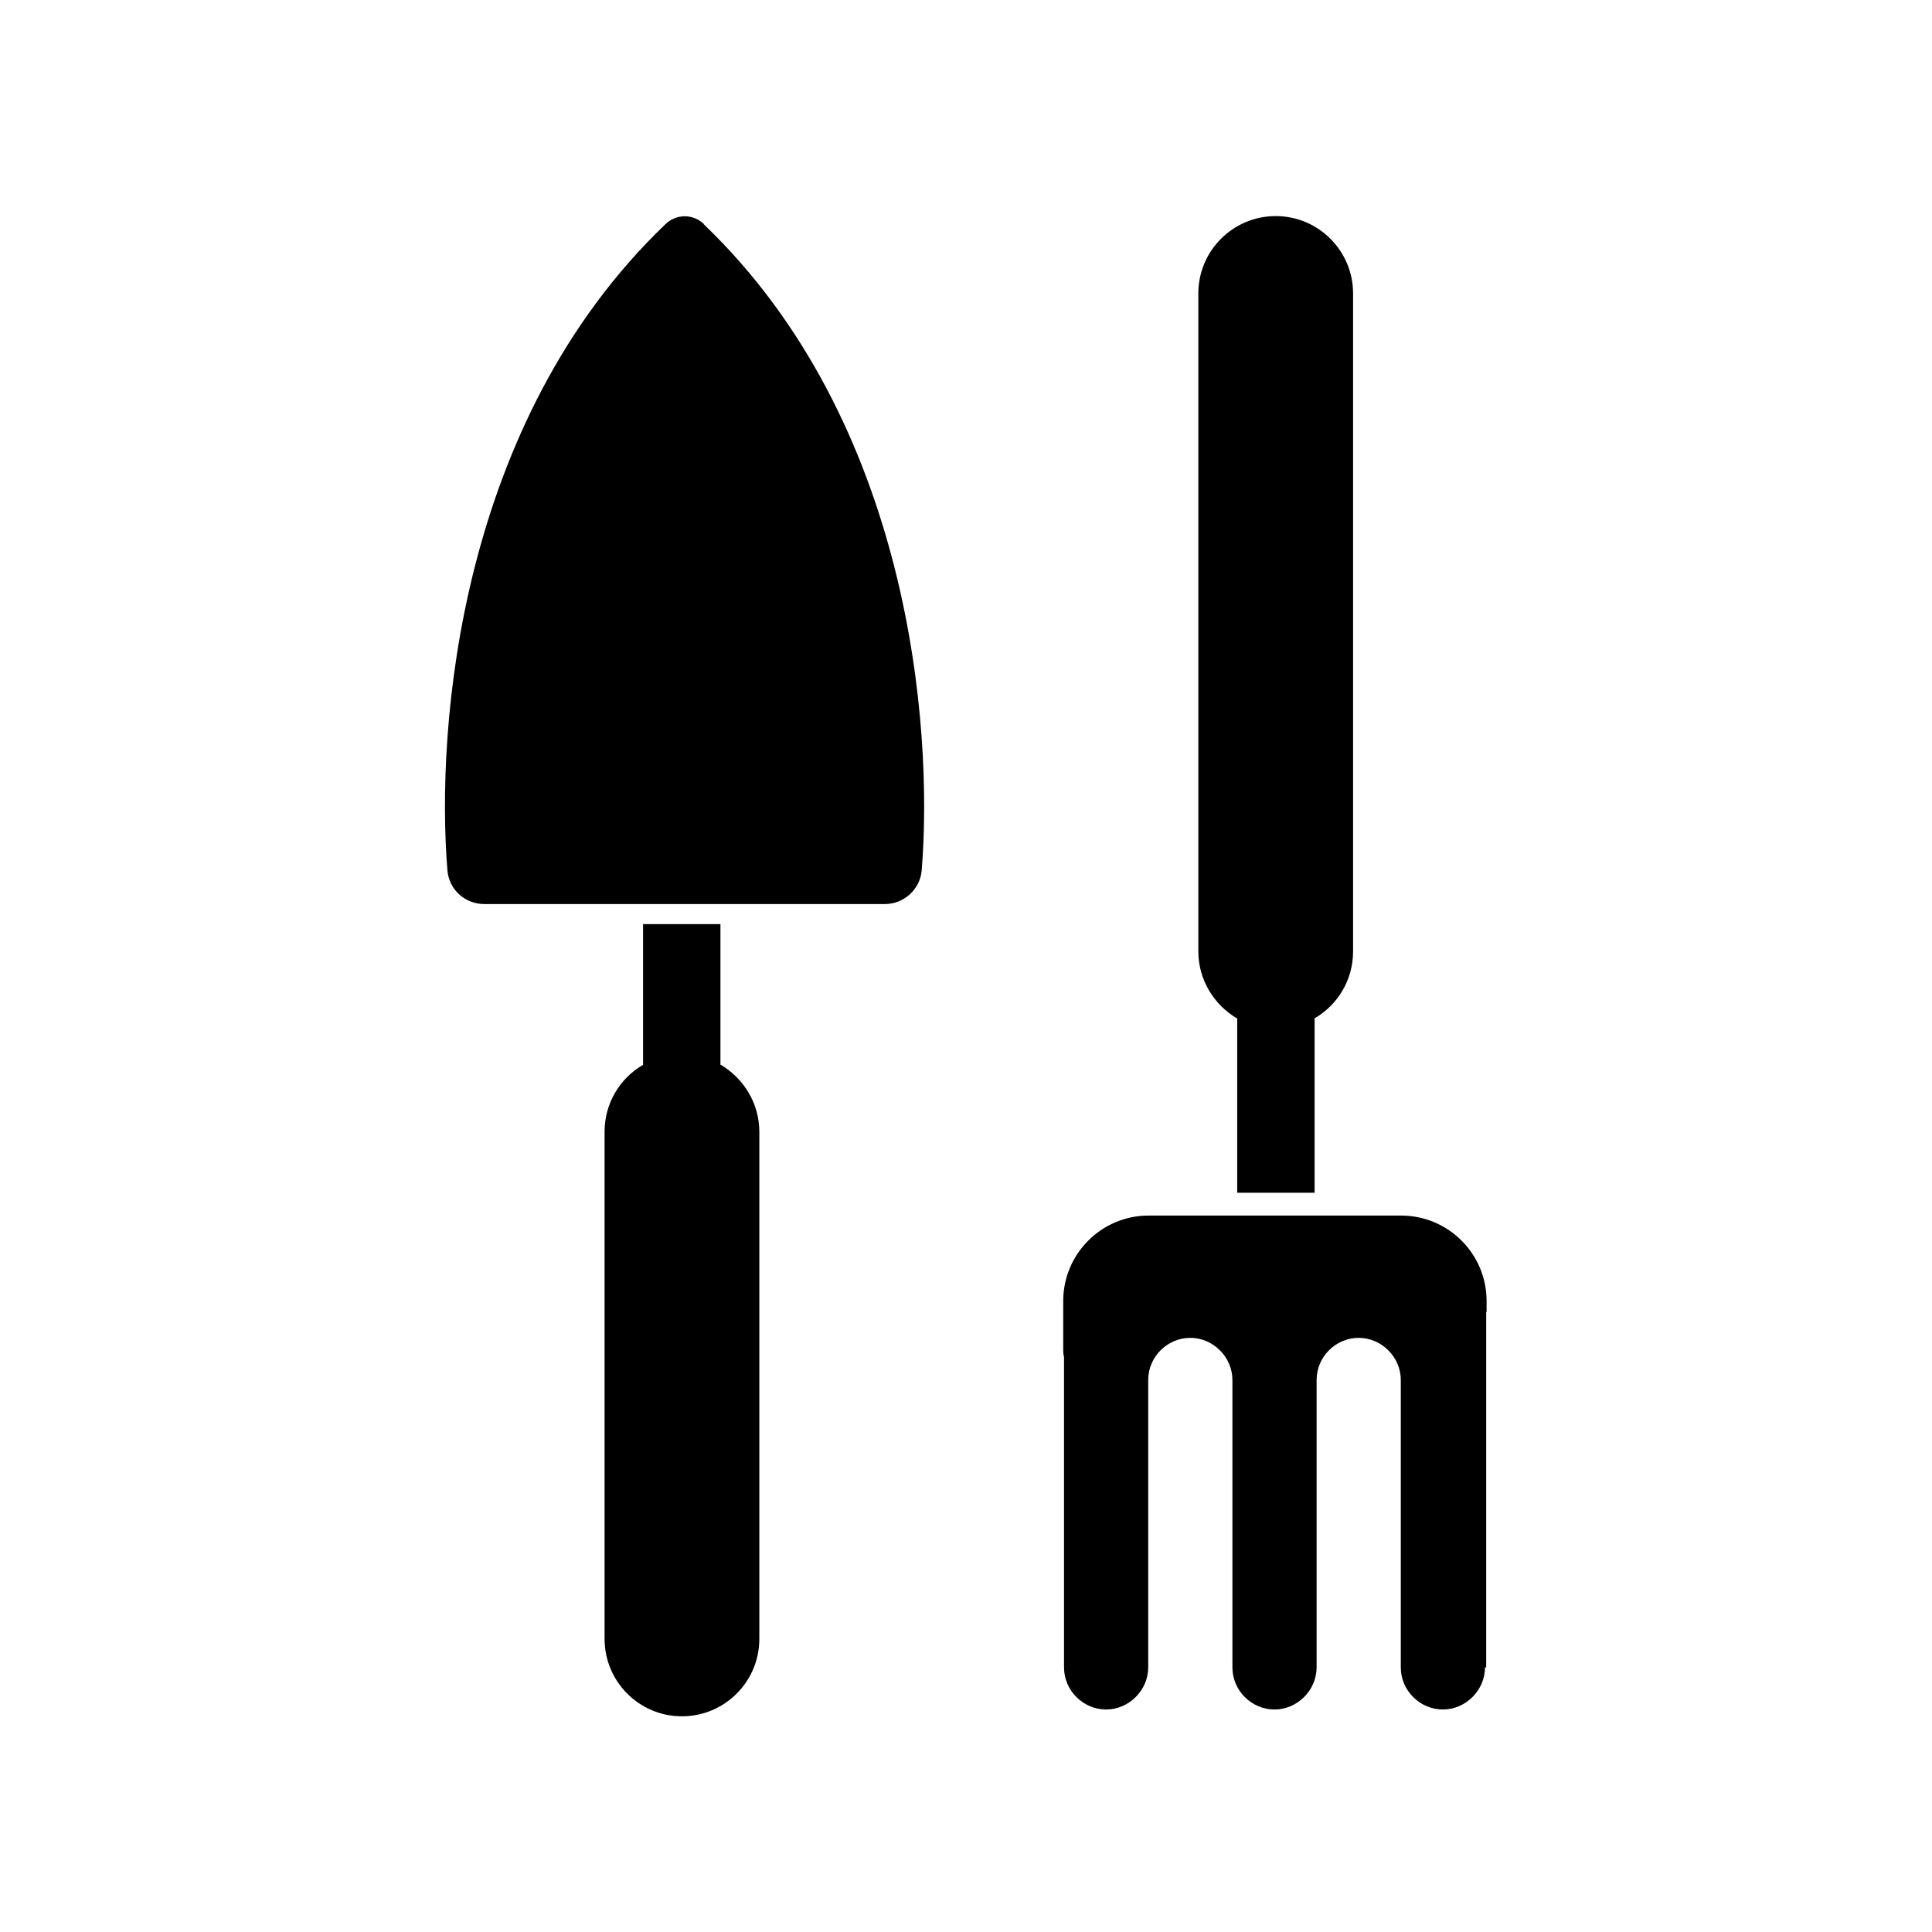
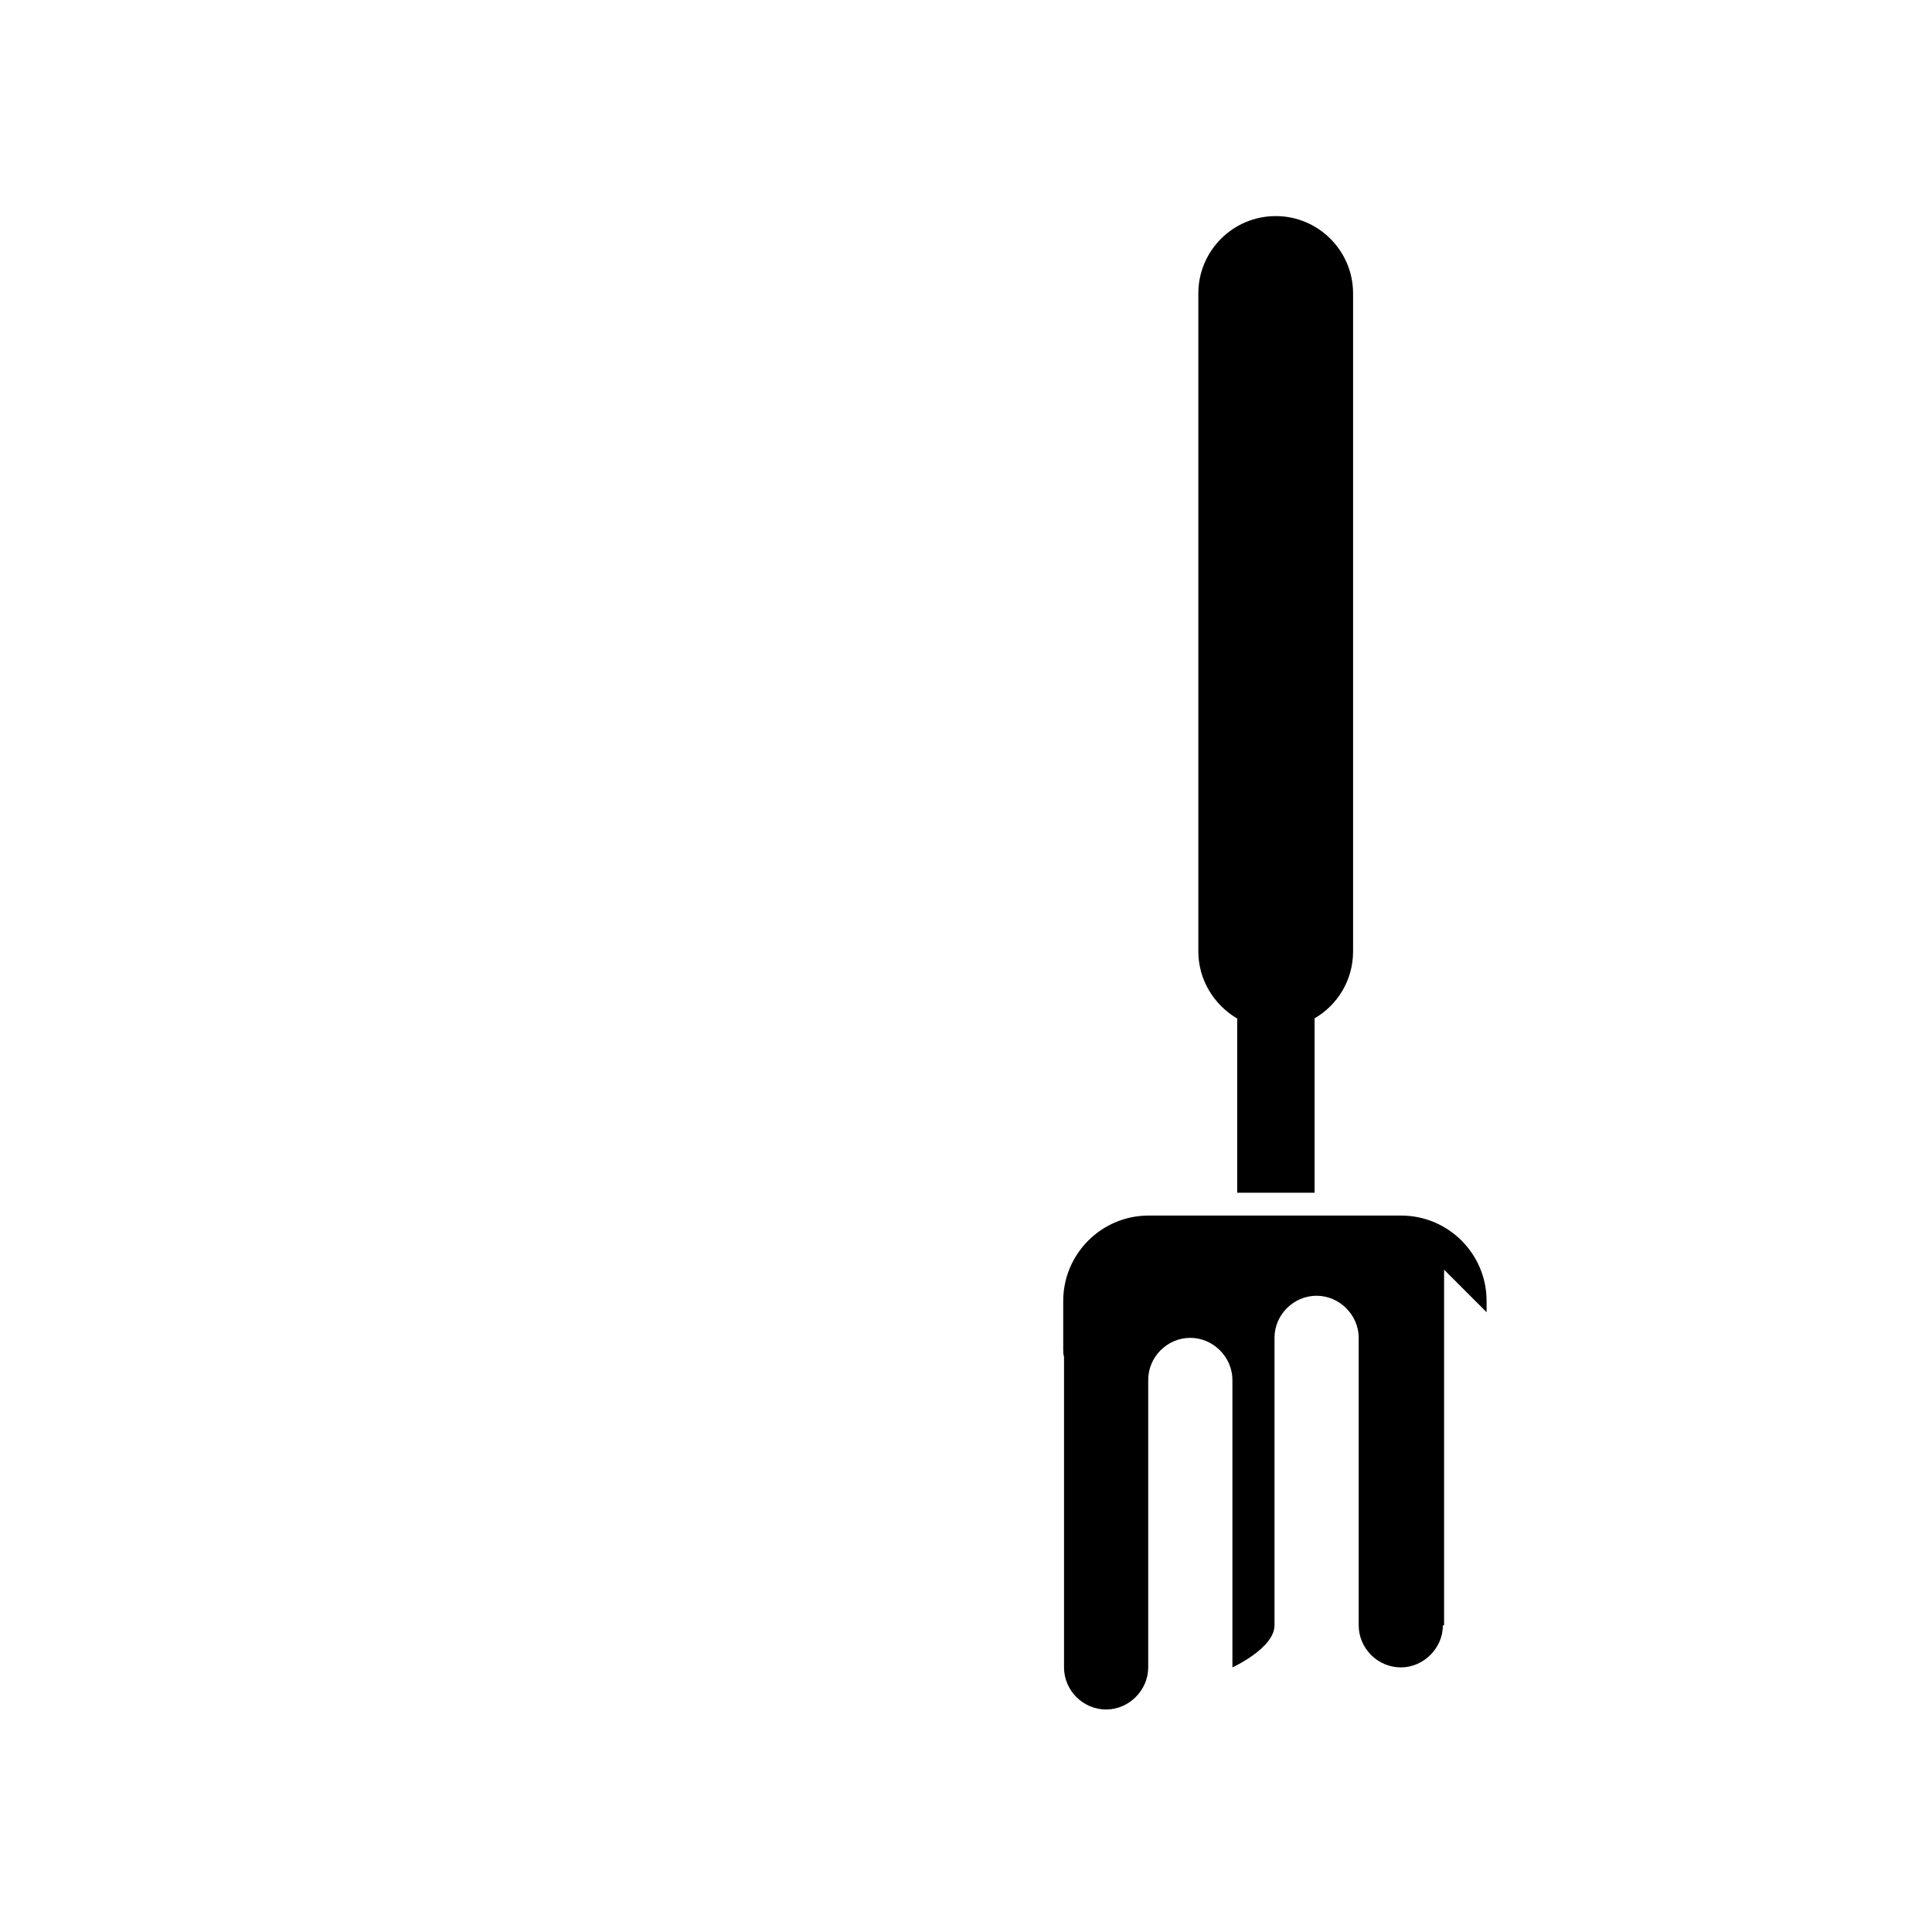
<svg xmlns="http://www.w3.org/2000/svg" viewBox="0 0 481.9 481.9" version="1.1" id="Layer_3">
  <defs>
    <style>
      .st0 {
        fill-rule: evenodd;
      }
    </style>
  </defs>
  <path d="M308.6,254v43.5h19.3v-43.5c5.7-3.3,9.6-9.5,9.6-16.7V73.2c0-10.6-8.6-19.3-19.3-19.3h0c-10.6,0-19.3,8.6-19.3,19.3v164.1c0,7.1,3.9,13.3,9.6,16.7Z" class="st0" />
-   <path d="M370.8,327.3v-2.8c0-11.8-9.6-21.3-21.3-21.3h-63c-11.8,0-21.3,9.6-21.3,21.3v12.1c0,.6,0,1.2.2,1.8v77.5c0,5.8,4.8,10.5,10.5,10.5s10.5-4.8,10.5-10.5v-71.7c0-5.8,4.8-10.5,10.5-10.5s10.5,4.8,10.5,10.5v71.7c0,5.8,4.8,10.5,10.5,10.5s10.5-4.8,10.5-10.5v-71.7c0-5.8,4.8-10.5,10.5-10.5s10.5,4.8,10.5,10.5v71.7c0,5.8,4.8,10.5,10.5,10.5s10.5-4.8,10.5-10.5h.3v-86.8c0-.6,0-1.3,0-1.9Z" class="st0" />
-   <path d="M175.6,55.9h0c-2.7-2.6-6.9-2.6-9.6,0-51.6,49.4-57.3,125.5-54.4,161.2.4,4.8,4.4,8.4,9.2,8.4h99.9c4.8,0,8.8-3.7,9.2-8.4,2.9-35.7-2.8-111.8-54.4-161.2Z" class="st0" />
-   <path d="M179.7,265.6v-35.1h-19.3v35.1c-5.7,3.3-9.6,9.5-9.6,16.7v126.5c0,10.6,8.6,19.3,19.3,19.3h0c10.6,0,19.3-8.6,19.3-19.3v-126.5c0-7.1-3.9-13.3-9.6-16.7Z" class="st0" />
+   <path d="M370.8,327.3v-2.8c0-11.8-9.6-21.3-21.3-21.3h-63c-11.8,0-21.3,9.6-21.3,21.3v12.1c0,.6,0,1.2.2,1.8v77.5c0,5.8,4.8,10.5,10.5,10.5s10.5-4.8,10.5-10.5v-71.7c0-5.8,4.8-10.5,10.5-10.5s10.5,4.8,10.5,10.5v71.7s10.5-4.8,10.5-10.5v-71.7c0-5.8,4.8-10.5,10.5-10.5s10.5,4.8,10.5,10.5v71.7c0,5.8,4.8,10.5,10.5,10.5s10.5-4.8,10.5-10.5h.3v-86.8c0-.6,0-1.3,0-1.9Z" class="st0" />
</svg>